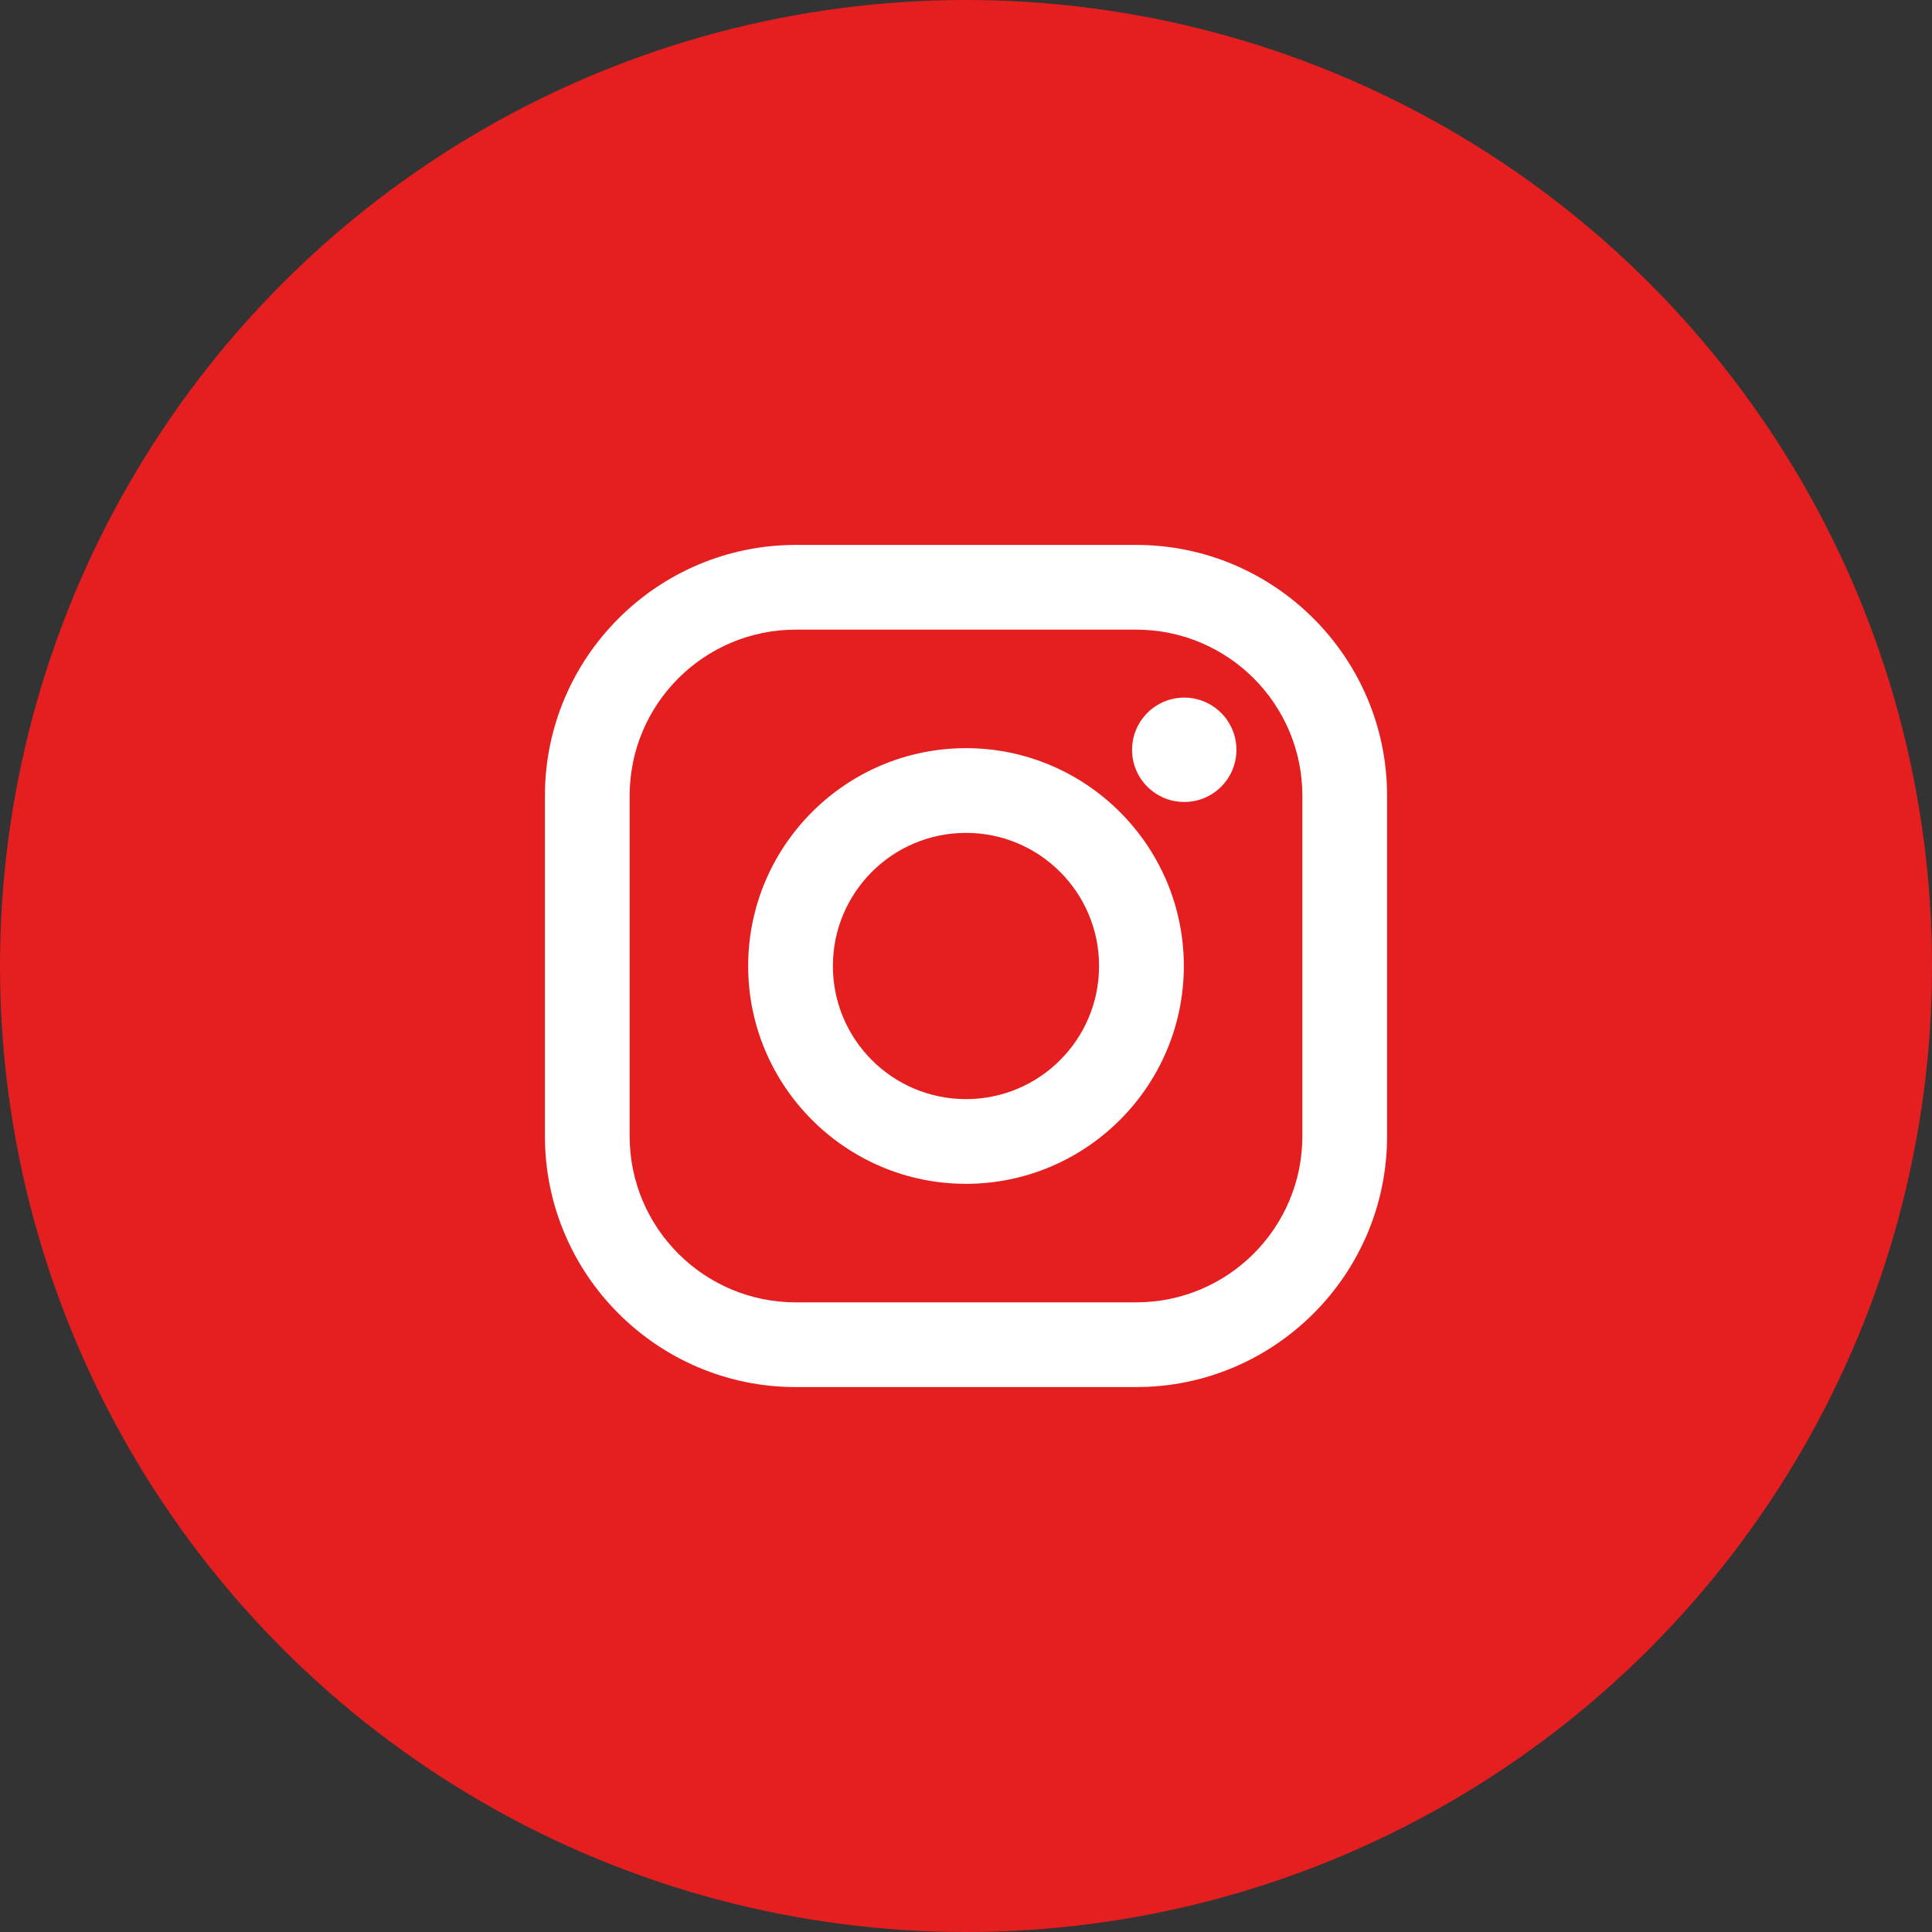
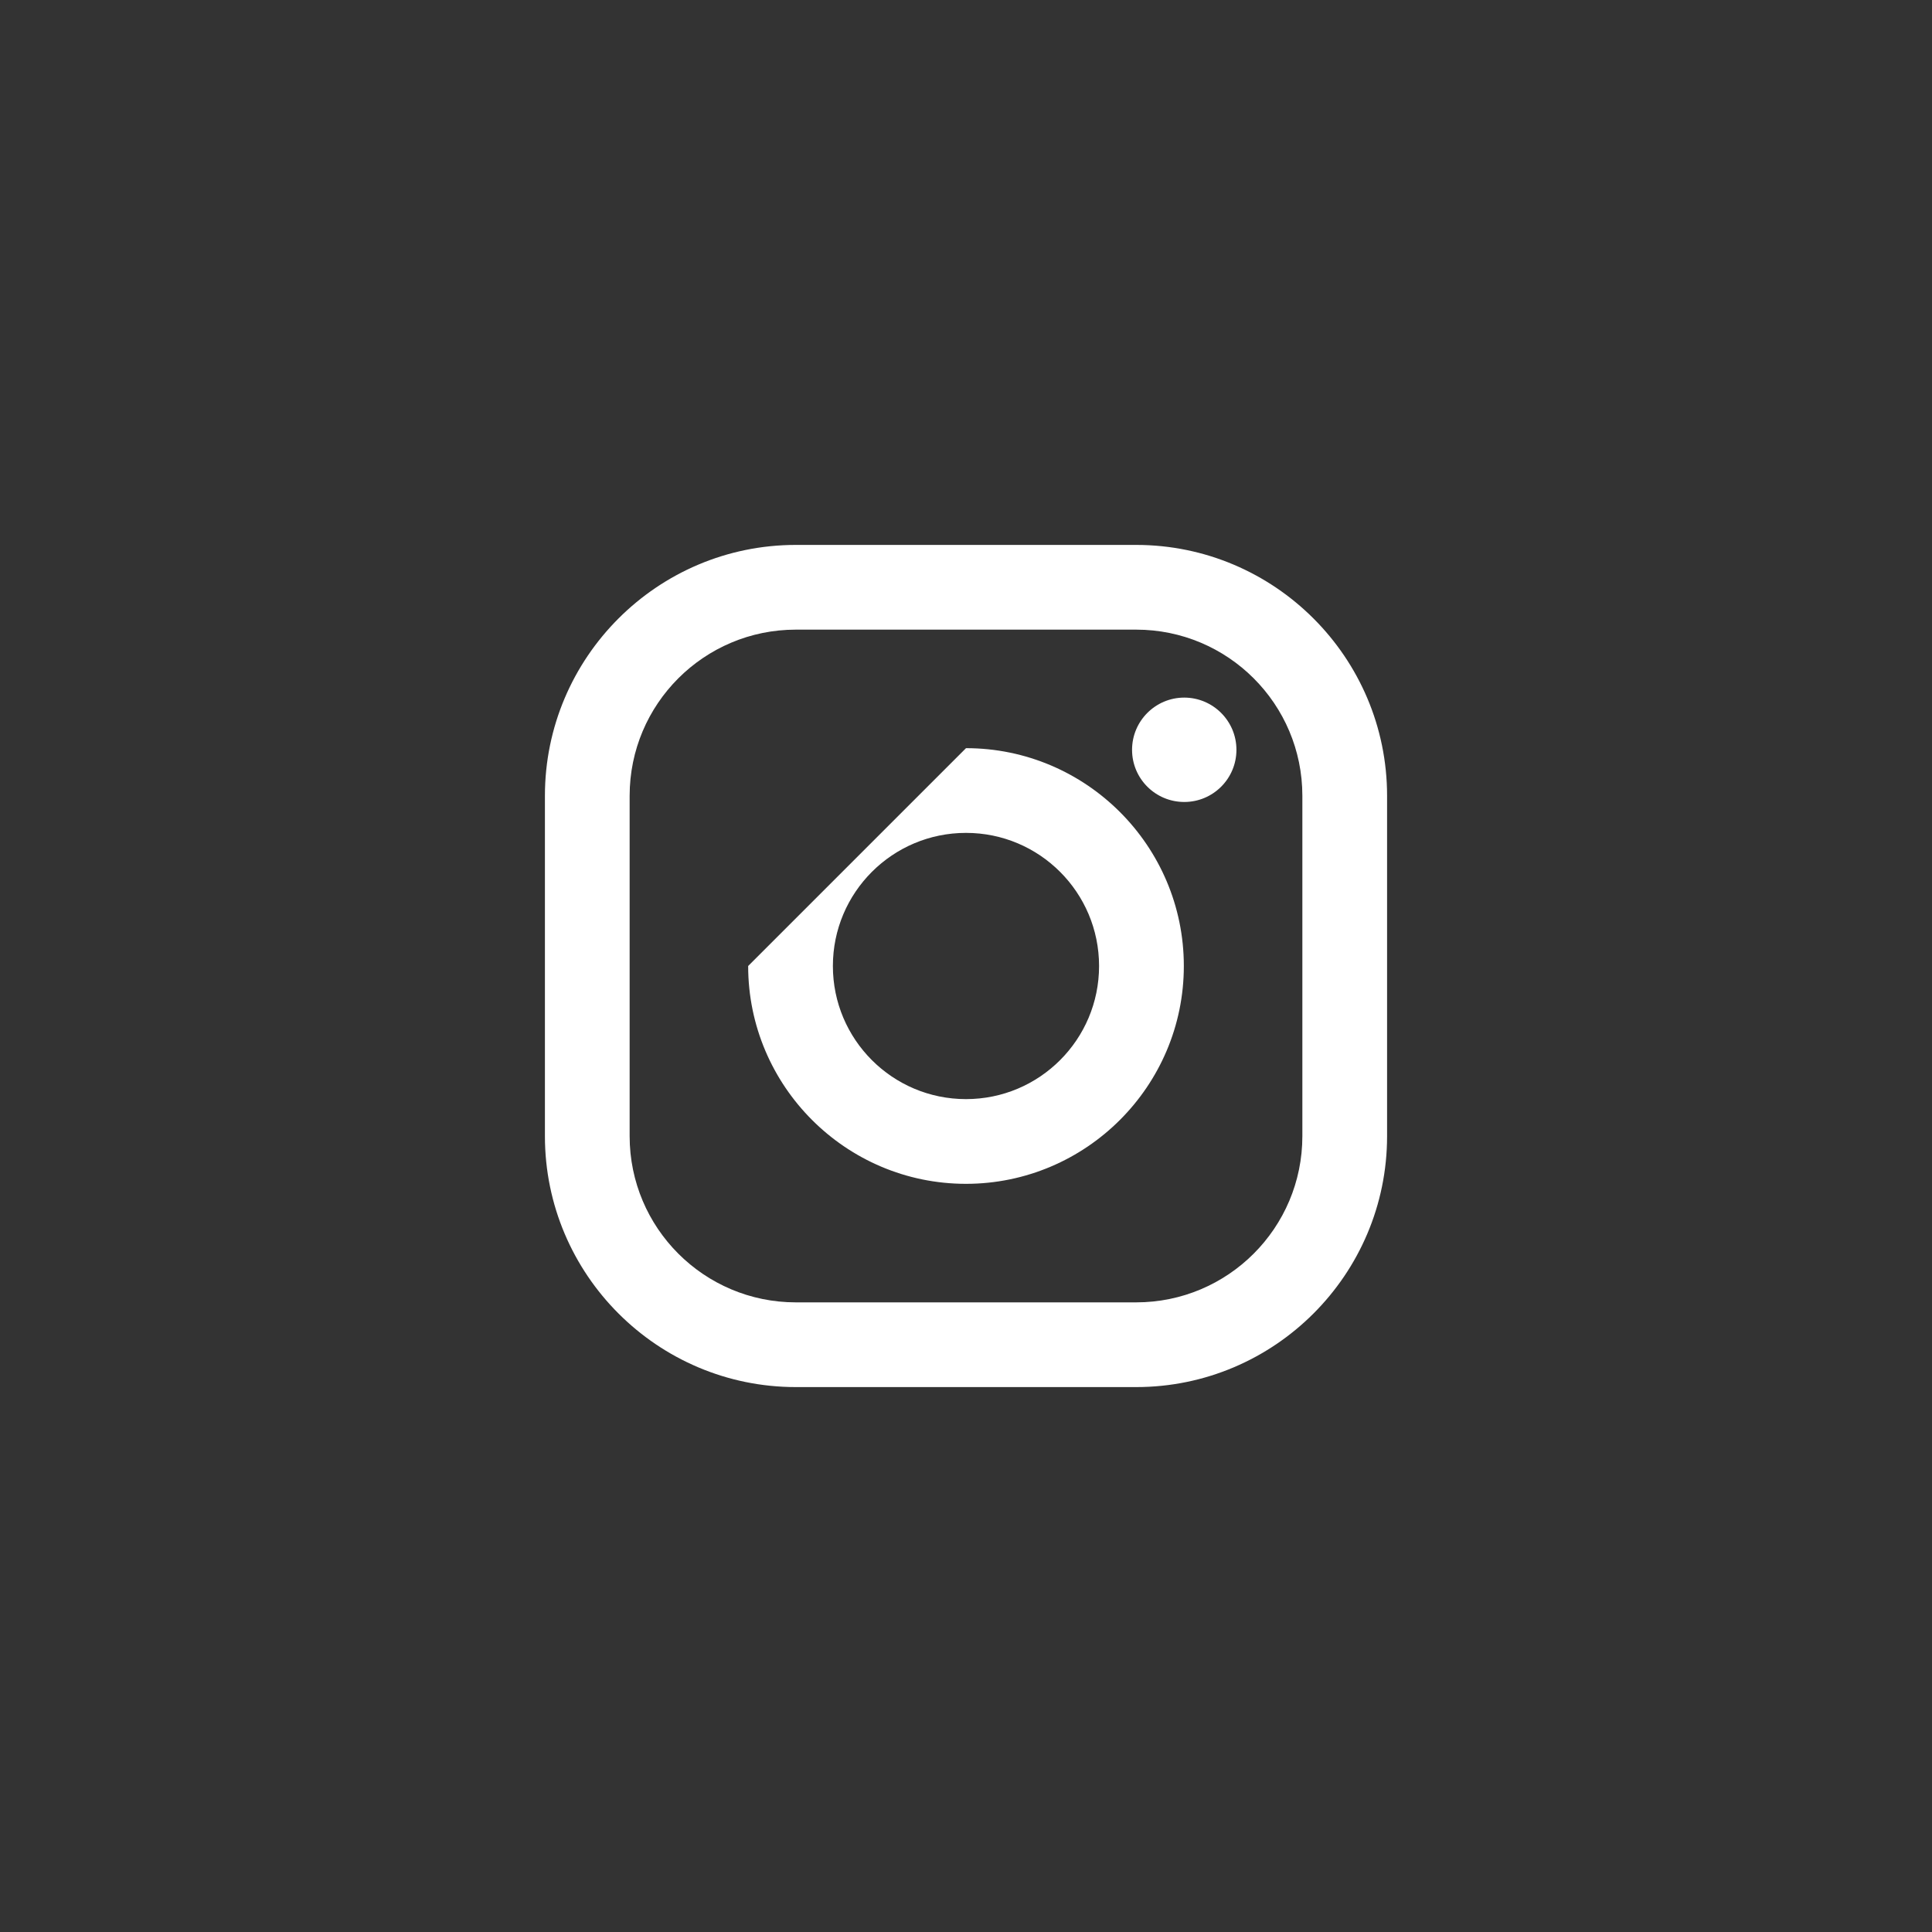
<svg xmlns="http://www.w3.org/2000/svg" width="40" height="40" viewBox="0 0 40 40" fill="none">
  <rect x="0" y="0" width="40" height="40" fill="#333333" stroke="none" />
-   <circle cx="20" cy="20" r="20" fill="#E51F1F" />
-   <path d="M23.523 11.282C26.387 11.282 28.718 13.612 28.718 16.476V23.523C28.718 26.387 26.388 28.718 23.523 28.718H16.477C13.612 28.718 11.282 26.387 11.282 23.523V16.476C11.282 13.612 13.612 11.282 16.477 11.282H23.523ZM16.477 13.036C14.577 13.036 13.036 14.576 13.036 16.476V23.523C13.036 25.423 14.577 26.964 16.477 26.964H23.523C25.423 26.964 26.964 25.423 26.964 23.523V16.476C26.964 14.576 25.423 13.036 23.523 13.036H16.477ZM20 15.49C22.486 15.49 24.51 17.513 24.51 20C24.51 22.486 22.486 24.509 20 24.51C17.513 24.51 15.49 22.486 15.49 20C15.49 17.513 17.513 15.49 20 15.49ZM20 17.244C18.478 17.244 17.244 18.478 17.244 20C17.244 21.522 18.478 22.756 20 22.756C21.522 22.756 22.755 21.522 22.755 20C22.755 18.478 21.522 17.244 20 17.244ZM24.519 14.443C25.115 14.444 25.599 14.928 25.599 15.524C25.599 16.121 25.115 16.604 24.519 16.604C23.922 16.604 23.438 16.121 23.438 15.524C23.438 14.928 23.922 14.443 24.519 14.443Z" fill="white" />
+   <path d="M23.523 11.282C26.387 11.282 28.718 13.612 28.718 16.476V23.523C28.718 26.387 26.388 28.718 23.523 28.718H16.477C13.612 28.718 11.282 26.387 11.282 23.523V16.476C11.282 13.612 13.612 11.282 16.477 11.282H23.523ZM16.477 13.036C14.577 13.036 13.036 14.576 13.036 16.476V23.523C13.036 25.423 14.577 26.964 16.477 26.964H23.523C25.423 26.964 26.964 25.423 26.964 23.523V16.476C26.964 14.576 25.423 13.036 23.523 13.036H16.477ZM20 15.49C22.486 15.49 24.51 17.513 24.51 20C24.51 22.486 22.486 24.509 20 24.51C17.513 24.51 15.49 22.486 15.49 20ZM20 17.244C18.478 17.244 17.244 18.478 17.244 20C17.244 21.522 18.478 22.756 20 22.756C21.522 22.756 22.755 21.522 22.755 20C22.755 18.478 21.522 17.244 20 17.244ZM24.519 14.443C25.115 14.444 25.599 14.928 25.599 15.524C25.599 16.121 25.115 16.604 24.519 16.604C23.922 16.604 23.438 16.121 23.438 15.524C23.438 14.928 23.922 14.443 24.519 14.443Z" fill="white" />
</svg>